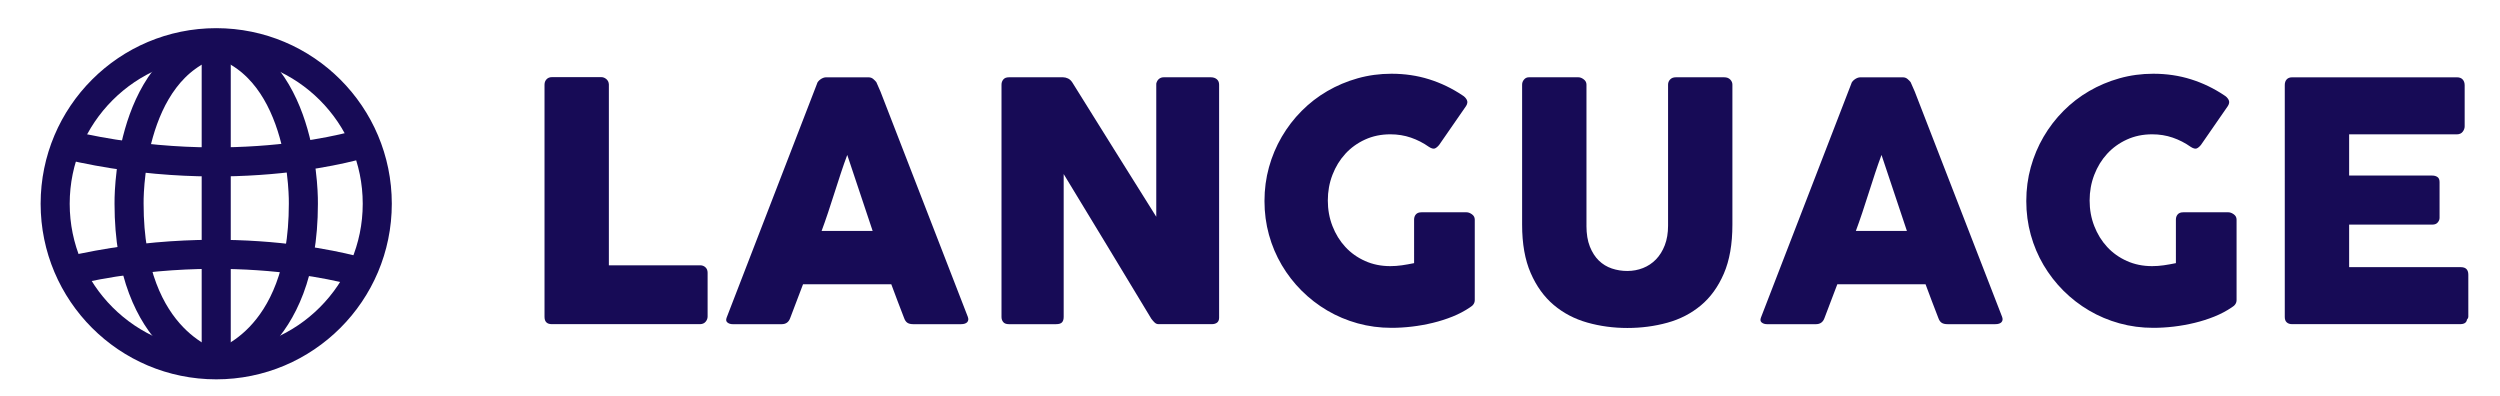
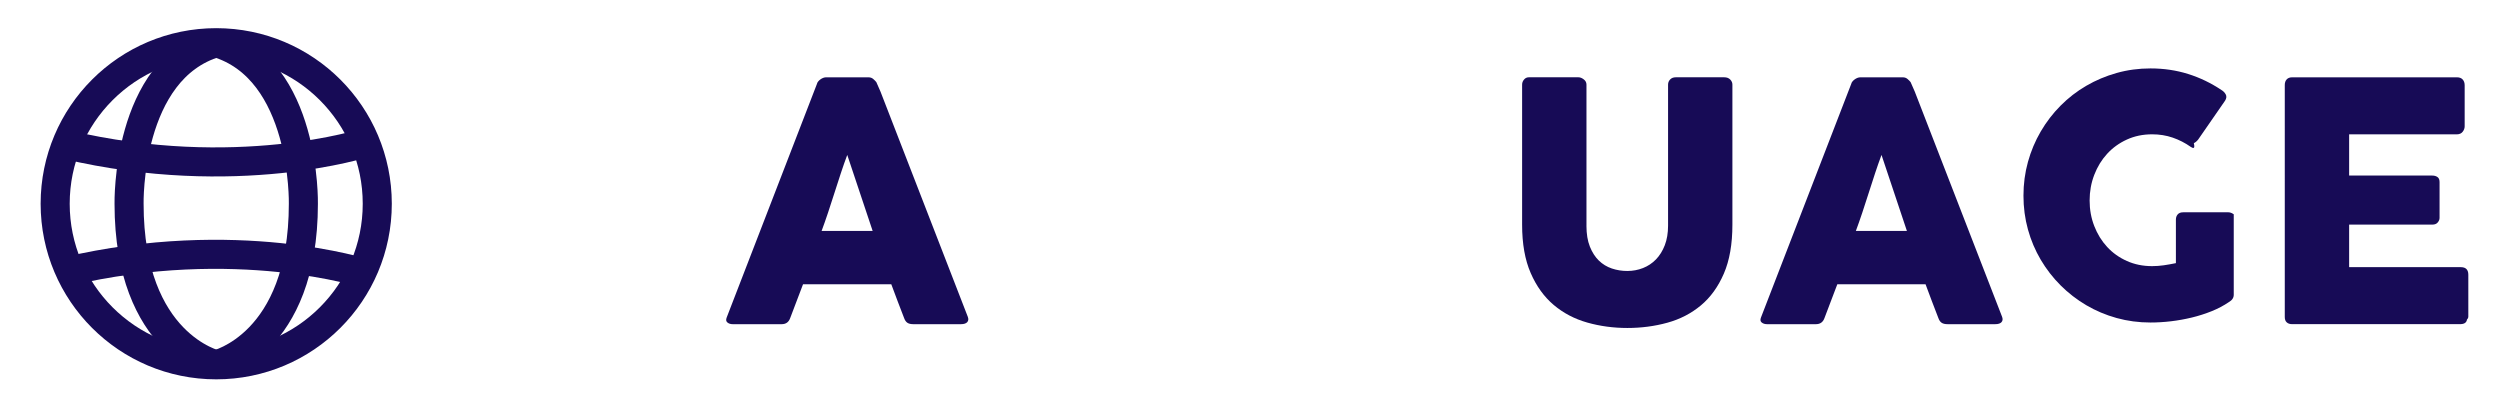
<svg xmlns="http://www.w3.org/2000/svg" version="1.1" id="レイヤー_1" x="0px" y="0px" width="105.276px" height="16.662px" viewBox="0 0 105.276 16.662" enable-background="new 0 0 105.276 16.662" xml:space="preserve">
  <g>
    <g>
      <g>
-         <path fill="#170B56" d="M22.931,3.556c0-0.084,0.028-0.156,0.084-0.217c0.056-0.061,0.133-0.091,0.231-0.091h2.072     c0.079,0,0.151,0.028,0.217,0.084c0.065,0.056,0.101,0.13,0.105,0.224v7.616h3.85c0.084,0,0.156,0.028,0.217,0.084     c0.061,0.056,0.091,0.133,0.091,0.231v1.841c0,0.079-0.027,0.151-0.081,0.217s-0.129,0.101-0.228,0.105h-6.251     c-0.206,0-0.308-0.103-0.308-0.308V3.556z" />
        <path fill="#170B56" d="M34.404,3.528c0.004-0.028,0.02-0.058,0.045-0.091c0.025-0.033,0.057-0.063,0.095-0.091     c0.037-0.028,0.077-0.05,0.119-0.066c0.042-0.016,0.082-0.024,0.119-0.024h1.792c0.079,0,0.147,0.024,0.203,0.074     c0.056,0.049,0.098,0.092,0.126,0.129l0.175,0.399l3.675,9.478c0.037,0.093,0.03,0.169-0.021,0.228     c-0.052,0.058-0.14,0.087-0.266,0.087h-2.009c-0.107,0-0.19-0.02-0.248-0.06c-0.059-0.04-0.104-0.106-0.137-0.199     c-0.093-0.238-0.185-0.475-0.273-0.711c-0.089-0.235-0.177-0.472-0.266-0.71h-3.717c-0.089,0.238-0.179,0.475-0.27,0.71     c-0.091,0.236-0.181,0.473-0.27,0.711c-0.061,0.172-0.18,0.259-0.357,0.259h-2.065c-0.089,0-0.163-0.023-0.221-0.07     c-0.059-0.047-0.069-0.117-0.032-0.21L34.404,3.528z M35.678,6.524c-0.089,0.238-0.179,0.495-0.27,0.77s-0.181,0.553-0.27,0.833     c-0.088,0.28-0.178,0.557-0.27,0.83c-0.091,0.273-0.181,0.528-0.27,0.767h2.149L35.678,6.524z" />
-         <path fill="#170B56" d="M42.174,3.563c0-0.084,0.026-0.156,0.077-0.217c0.051-0.061,0.128-0.091,0.231-0.091h2.289     c0.065,0,0.133,0.017,0.203,0.049c0.07,0.033,0.13,0.089,0.182,0.168c0.592,0.957,1.18,1.899,1.764,2.828     s1.174,1.872,1.771,2.828V3.521c0.019-0.084,0.056-0.149,0.112-0.196c0.056-0.046,0.121-0.07,0.196-0.07h1.995     c0.098,0,0.18,0.027,0.245,0.081c0.065,0.054,0.098,0.129,0.098,0.228v9.814c0,0.093-0.028,0.162-0.084,0.207     c-0.056,0.044-0.133,0.066-0.231,0.066h-2.233c-0.061,0-0.114-0.021-0.161-0.063c-0.046-0.042-0.096-0.098-0.147-0.168     c-0.621-1.027-1.234-2.042-1.841-3.045c-0.607-1.003-1.223-2.019-1.848-3.045v6.013c0,0.103-0.023,0.18-0.07,0.231     c-0.047,0.052-0.131,0.077-0.252,0.077h-1.988c-0.107,0-0.186-0.029-0.234-0.087c-0.049-0.059-0.074-0.129-0.074-0.213V3.563z" />
-         <path fill="#170B56" d="M60.178,6.188c-0.238-0.168-0.493-0.299-0.763-0.392s-0.56-0.14-0.868-0.14     c-0.388,0-0.742,0.074-1.064,0.221c-0.322,0.147-0.599,0.347-0.83,0.599s-0.412,0.547-0.542,0.885     c-0.131,0.338-0.196,0.699-0.196,1.082s0.065,0.742,0.196,1.078c0.13,0.336,0.312,0.629,0.542,0.878s0.507,0.447,0.83,0.591     c0.322,0.145,0.676,0.217,1.064,0.217c0.163,0,0.325-0.012,0.486-0.035s0.333-0.054,0.515-0.091V9.248     c0-0.089,0.025-0.162,0.077-0.221c0.051-0.058,0.128-0.087,0.231-0.087h1.904c0.07,0,0.145,0.028,0.224,0.084     c0.079,0.056,0.119,0.131,0.119,0.224v3.388c0,0.126-0.067,0.229-0.203,0.308c-0.22,0.149-0.462,0.278-0.728,0.385     c-0.266,0.107-0.544,0.196-0.833,0.266c-0.29,0.07-0.583,0.123-0.879,0.158s-0.584,0.052-0.864,0.052     c-0.495,0-0.97-0.063-1.424-0.189c-0.455-0.126-0.881-0.306-1.278-0.539c-0.396-0.233-0.757-0.512-1.082-0.836     c-0.324-0.324-0.603-0.684-0.836-1.078c-0.233-0.395-0.413-0.819-0.539-1.274c-0.126-0.455-0.189-0.93-0.189-1.424     s0.063-0.97,0.189-1.424c0.126-0.455,0.306-0.882,0.539-1.281s0.512-0.762,0.836-1.088c0.325-0.327,0.685-0.605,1.082-0.836     c0.397-0.231,0.823-0.411,1.278-0.539c0.455-0.128,0.93-0.192,1.424-0.192c0.56,0,1.088,0.078,1.585,0.234     s0.965,0.381,1.403,0.675c0.08,0.047,0.14,0.109,0.182,0.186c0.042,0.077,0.033,0.165-0.028,0.263l-1.134,1.638     c-0.061,0.075-0.121,0.125-0.182,0.151C60.362,6.273,60.28,6.254,60.178,6.188z" />
        <path fill="#170B56" d="M66.806,9.505c0,0.346,0.048,0.639,0.144,0.879c0.096,0.241,0.222,0.437,0.378,0.589     c0.157,0.152,0.339,0.263,0.547,0.333c0.208,0.07,0.424,0.105,0.649,0.105c0.234,0,0.455-0.041,0.663-0.123     c0.208-0.082,0.391-0.203,0.547-0.364s0.28-0.361,0.372-0.599c0.091-0.238,0.137-0.512,0.137-0.82V3.563     c0-0.084,0.029-0.156,0.088-0.217c0.058-0.061,0.136-0.091,0.234-0.091h2.044c0.107,0,0.191,0.032,0.252,0.095     s0.091,0.134,0.091,0.213v5.901c0,0.817-0.12,1.503-0.36,2.058s-0.563,1.002-0.969,1.34c-0.406,0.338-0.876,0.581-1.411,0.728     c-0.535,0.147-1.096,0.221-1.684,0.221s-1.15-0.076-1.687-0.228c-0.537-0.152-1.008-0.399-1.414-0.742     c-0.406-0.343-0.729-0.791-0.969-1.344c-0.241-0.553-0.361-1.231-0.361-2.034V3.563c0-0.08,0.027-0.15,0.081-0.213     c0.053-0.063,0.12-0.095,0.199-0.095h2.095c0.07,0,0.143,0.029,0.22,0.087c0.077,0.059,0.115,0.132,0.115,0.221V9.505z" />
        <path fill="#170B56" d="M77.958,3.528c0.004-0.028,0.02-0.058,0.045-0.091c0.025-0.033,0.057-0.063,0.095-0.091     c0.037-0.028,0.077-0.05,0.119-0.066c0.042-0.016,0.082-0.024,0.119-0.024h1.792c0.079,0,0.147,0.024,0.203,0.074     c0.056,0.049,0.098,0.092,0.126,0.129l0.175,0.399l3.675,9.478c0.037,0.093,0.03,0.169-0.021,0.228     c-0.052,0.058-0.14,0.087-0.266,0.087H82.01c-0.107,0-0.19-0.02-0.248-0.06c-0.059-0.04-0.104-0.106-0.137-0.199     c-0.093-0.238-0.185-0.475-0.273-0.711c-0.089-0.235-0.177-0.472-0.266-0.71H77.37c-0.089,0.238-0.179,0.475-0.27,0.71     c-0.091,0.236-0.181,0.473-0.27,0.711c-0.061,0.172-0.18,0.259-0.357,0.259h-2.065c-0.089,0-0.163-0.023-0.221-0.07     c-0.059-0.047-0.069-0.117-0.032-0.21L77.958,3.528z M79.231,6.524c-0.089,0.238-0.179,0.495-0.27,0.77s-0.181,0.553-0.27,0.833     c-0.088,0.28-0.178,0.557-0.27,0.83c-0.091,0.273-0.181,0.528-0.27,0.767h2.149L79.231,6.524z" />
-         <path fill="#170B56" d="M92.258,6.188c-0.238-0.168-0.493-0.299-0.763-0.392s-0.56-0.14-0.868-0.14     c-0.388,0-0.742,0.074-1.064,0.221c-0.322,0.147-0.599,0.347-0.83,0.599s-0.412,0.547-0.542,0.885     c-0.131,0.338-0.196,0.699-0.196,1.082s0.065,0.742,0.196,1.078c0.13,0.336,0.312,0.629,0.542,0.878s0.507,0.447,0.83,0.591     c0.322,0.145,0.676,0.217,1.064,0.217c0.163,0,0.325-0.012,0.486-0.035s0.333-0.054,0.515-0.091V9.248     c0-0.089,0.025-0.162,0.077-0.221c0.051-0.058,0.128-0.087,0.231-0.087h1.904c0.07,0,0.145,0.028,0.224,0.084     c0.079,0.056,0.119,0.131,0.119,0.224v3.388c0,0.126-0.067,0.229-0.203,0.308c-0.22,0.149-0.462,0.278-0.728,0.385     c-0.266,0.107-0.544,0.196-0.833,0.266c-0.29,0.07-0.583,0.123-0.879,0.158s-0.584,0.052-0.864,0.052     c-0.495,0-0.97-0.063-1.424-0.189c-0.455-0.126-0.881-0.306-1.278-0.539c-0.396-0.233-0.757-0.512-1.082-0.836     c-0.324-0.324-0.603-0.684-0.836-1.078c-0.233-0.395-0.413-0.819-0.539-1.274c-0.126-0.455-0.189-0.93-0.189-1.424     s0.063-0.97,0.189-1.424c0.126-0.455,0.306-0.882,0.539-1.281s0.512-0.762,0.836-1.088c0.325-0.327,0.685-0.605,1.082-0.836     c0.397-0.231,0.823-0.411,1.278-0.539c0.455-0.128,0.93-0.192,1.424-0.192c0.56,0,1.088,0.078,1.585,0.234     s0.965,0.381,1.403,0.675c0.08,0.047,0.14,0.109,0.182,0.186c0.042,0.077,0.033,0.165-0.028,0.263l-1.134,1.638     c-0.061,0.075-0.121,0.125-0.182,0.151C92.442,6.273,92.361,6.254,92.258,6.188z" />
+         <path fill="#170B56" d="M92.258,6.188c-0.238-0.168-0.493-0.299-0.763-0.392s-0.56-0.14-0.868-0.14     c-0.388,0-0.742,0.074-1.064,0.221c-0.322,0.147-0.599,0.347-0.83,0.599s-0.412,0.547-0.542,0.885     c-0.131,0.338-0.196,0.699-0.196,1.082s0.065,0.742,0.196,1.078c0.13,0.336,0.312,0.629,0.542,0.878s0.507,0.447,0.83,0.591     c0.322,0.145,0.676,0.217,1.064,0.217c0.163,0,0.325-0.012,0.486-0.035s0.333-0.054,0.515-0.091V9.248     c0-0.089,0.025-0.162,0.077-0.221c0.051-0.058,0.128-0.087,0.231-0.087h1.904c0.07,0,0.145,0.028,0.224,0.084     v3.388c0,0.126-0.067,0.229-0.203,0.308c-0.22,0.149-0.462,0.278-0.728,0.385     c-0.266,0.107-0.544,0.196-0.833,0.266c-0.29,0.07-0.583,0.123-0.879,0.158s-0.584,0.052-0.864,0.052     c-0.495,0-0.97-0.063-1.424-0.189c-0.455-0.126-0.881-0.306-1.278-0.539c-0.396-0.233-0.757-0.512-1.082-0.836     c-0.324-0.324-0.603-0.684-0.836-1.078c-0.233-0.395-0.413-0.819-0.539-1.274c-0.126-0.455-0.189-0.93-0.189-1.424     s0.063-0.97,0.189-1.424c0.126-0.455,0.306-0.882,0.539-1.281s0.512-0.762,0.836-1.088c0.325-0.327,0.685-0.605,1.082-0.836     c0.397-0.231,0.823-0.411,1.278-0.539c0.455-0.128,0.93-0.192,1.424-0.192c0.56,0,1.088,0.078,1.585,0.234     s0.965,0.381,1.403,0.675c0.08,0.047,0.14,0.109,0.182,0.186c0.042,0.077,0.033,0.165-0.028,0.263l-1.134,1.638     c-0.061,0.075-0.121,0.125-0.182,0.151C92.442,6.273,92.361,6.254,92.258,6.188z" />
        <path fill="#170B56" d="M96.213,3.577c0-0.098,0.027-0.176,0.081-0.234c0.053-0.058,0.129-0.087,0.227-0.087h6.945     c0.103,0,0.182,0.03,0.238,0.091c0.056,0.061,0.084,0.142,0.084,0.244v1.731c0,0.079-0.028,0.155-0.084,0.227     c-0.056,0.072-0.138,0.108-0.245,0.108h-4.536v1.736h3.5c0.089,0,0.162,0.021,0.221,0.063c0.058,0.042,0.087,0.112,0.087,0.21     v1.512c0,0.065-0.026,0.128-0.077,0.189c-0.051,0.061-0.126,0.091-0.224,0.091h-3.507v1.792h4.704     c0.21,0,0.315,0.107,0.315,0.321v1.759c0,0.046-0.019,0.088-0.056,0.125c-0.019,0.13-0.114,0.195-0.287,0.195H96.52     c-0.093,0-0.167-0.024-0.223-0.074c-0.056-0.049-0.084-0.125-0.084-0.227V3.577z" />
      </g>
    </g>
    <g>
      <circle fill="none" stroke="#170B56" stroke-width="1.224" stroke-miterlimit="10" cx="9.105" cy="8.58" r="6.782" />
-       <line fill="none" stroke="#170B56" stroke-width="1.224" stroke-miterlimit="10" x1="9.105" y1="1.798" x2="9.105" y2="15.359" />
      <path fill="none" stroke="#170B56" stroke-width="1.224" stroke-miterlimit="10" d="M2.802,6.093    c7.141,1.678,12.566-0.078,12.566-0.078" />
      <path fill="none" stroke="#170B56" stroke-width="1.224" stroke-miterlimit="10" d="M2.802,11.434    c7.141-1.676,12.566,0.08,12.566,0.08" />
      <path fill="none" stroke="#170B56" stroke-width="1.224" stroke-miterlimit="10" d="M9.105,1.798    C5.316,2.916,5.435,8.58,5.435,8.58c0,5.944,3.67,6.78,3.67,6.78" />
      <path fill="none" stroke="#170B56" stroke-width="1.224" stroke-miterlimit="10" d="M9.105,1.798    c3.79,1.117,3.67,6.781,3.67,6.781c0,5.944-3.67,6.78-3.67,6.78" />
    </g>
  </g>
</svg>